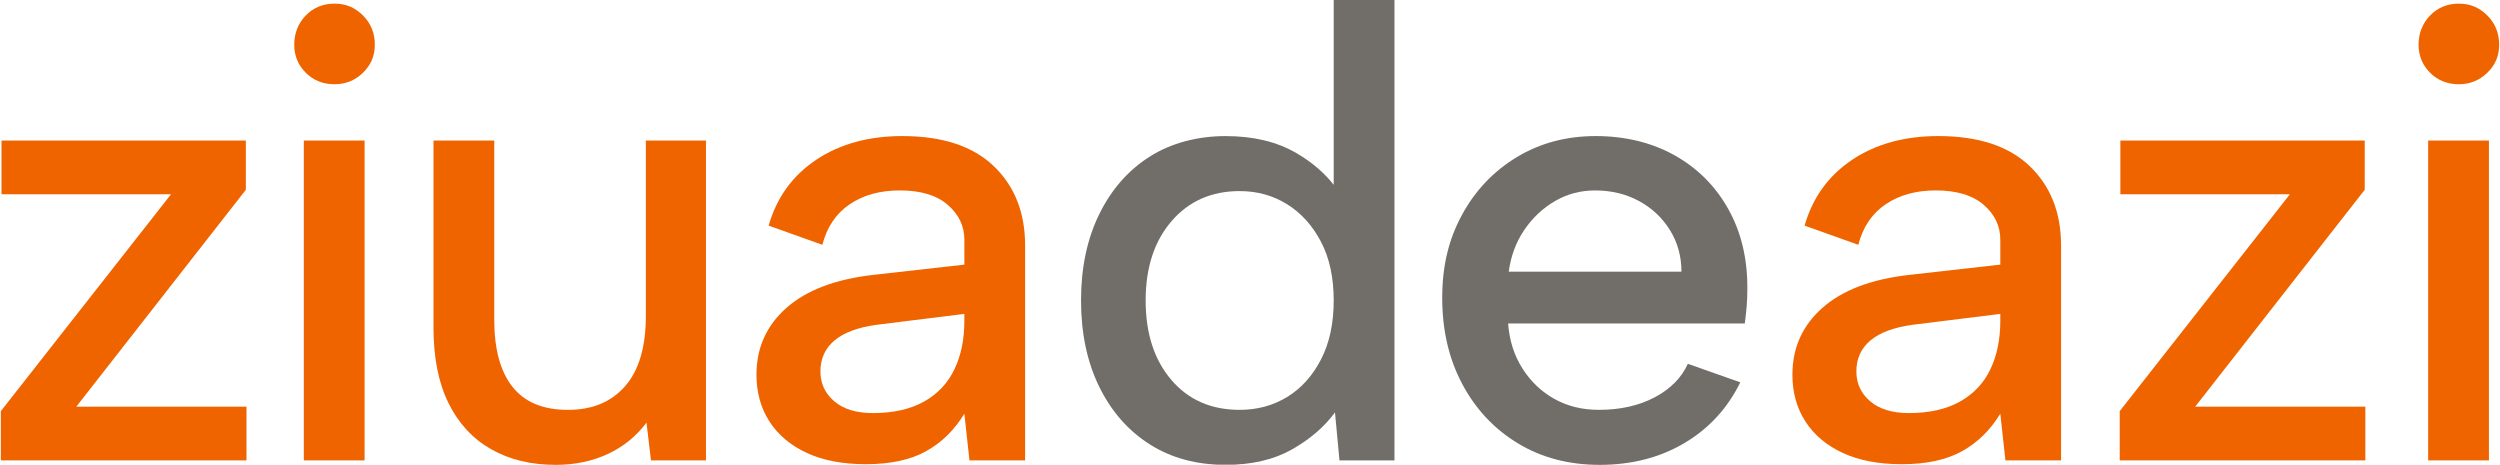
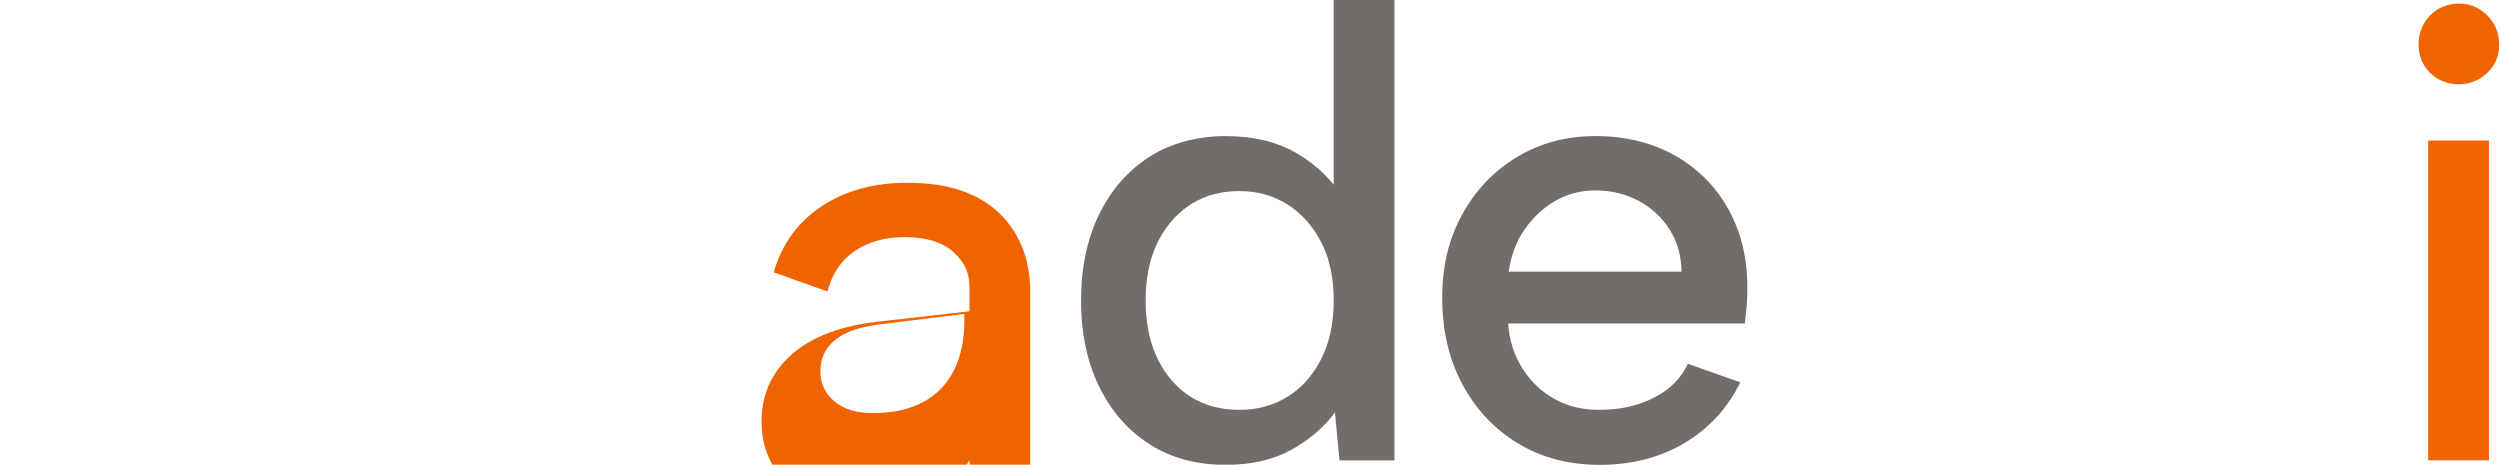
<svg xmlns="http://www.w3.org/2000/svg" xml:space="preserve" width="269px" height="50px" version="1.1" style="shape-rendering:geometricPrecision; text-rendering:geometricPrecision; image-rendering:optimizeQuality; fill-rule:evenodd; clip-rule:evenodd" viewBox="0 0 1500 278.999" data-name="Layer 1">
  <defs>
    <style type="text/css">
   
    .fil1 {fill:#716E6A}
    .fil0 {fill:#F06400}
   
  </style>
  </defs>
  <g id="Слой_x0020_1">
    <g id="_2837028346304">
-       <polygon class="fil0" points="147.091,113.961 45.317,244.153 147.481,244.153 147.481,276.411 0,276.411 0,246.843 102.164,116.651 0.39,116.651 0.39,84.393 147.101,84.393 147.101,113.961 " />
-       <path class="fil0" d="M200.338 50.585c-6.91,0 -12.669,-2.31 -17.279,-6.91 -4.61,-4.609 -6.91,-10.239 -6.91,-16.899 0,-6.659 2.31,-12.729 6.91,-17.479 4.61,-4.73 10.369,-7.11 17.279,-7.11 6.91,0 12.349,2.371 17.089,7.11 4.73,4.74 7.11,10.56 7.11,17.479 0,6.92 -2.37,12.29 -7.11,16.899 -4.74,4.61 -10.439,6.91 -17.089,6.91zm-18.429 33.798l36.488 0 0 192.028 -36.488 0 0 -192.028z" />
-       <path class="fil0" d="M423.365 276.411l-33.028 0 -2.69 -22.658c-6.15,8.199 -13.889,14.469 -23.239,18.819 -9.349,4.349 -19.779,6.529 -31.298,6.529 -14.849,0 -27.788,-3.13 -38.788,-9.409 -11.009,-6.27 -19.528,-15.489 -25.538,-27.649 -6.02,-12.159 -9.03,-27.328 -9.03,-45.507l0 -112.143 36.488 0 0 107.534c0,17.669 3.65,31.108 10.95,40.327 7.299,9.22 18.369,13.829 33.218,13.829 14.849,0 26.048,-4.73 34.378,-14.209 8.319,-9.469 12.479,-23.548 12.479,-42.247l0 -105.234 36.098 0 0 192.028 0 -0.01z" />
-       <path class="fil0" d="M581.565 276.411l-3.07 -28.038c-5.889,9.729 -13.509,17.219 -22.849,22.469 -9.349,5.25 -21.448,7.869 -36.297,7.869 -13.829,0 -25.609,-2.239 -35.338,-6.719 -9.729,-4.48 -17.219,-10.75 -22.469,-18.819 -5.25,-8.07 -7.869,-17.479 -7.869,-28.229 0,-16.129 6.009,-29.508 18.049,-40.137 12.029,-10.619 29.438,-17.219 52.237,-19.779l54.537 -6.149 0 -14.98c0,-8.189 -3.33,-15.169 -9.99,-20.928 -6.659,-5.76 -16.259,-8.64 -28.808,-8.64 -11.779,0 -21.769,2.75 -29.958,8.26 -8.2,5.509 -13.699,13.629 -16.509,24.388l-32.258 -11.519c4.859,-16.899 14.399,-30.078 28.608,-39.557 14.209,-9.47 31.428,-14.21 51.657,-14.21 24.058,0 42.367,6.02 54.916,18.049 12.54,12.04 18.819,27.909 18.819,47.628l0 129.042 -33.408 -0.001zm-3.07 -87.944l-52.616 6.529c-11.27,1.54 -19.719,4.68 -25.349,9.41 -5.64,4.739 -8.449,10.949 -8.449,18.628 0,7.17 2.75,13.12 8.259,17.859 5.5,4.74 13.25,7.11 23.239,7.11 12.289,0 22.529,-2.31 30.728,-6.91 8.19,-4.61 14.269,-11.069 18.239,-19.398 3.97,-8.32 5.95,-17.989 5.95,-28.999l0 -4.229 -0.001 0z" />
+       <path class="fil0" d="M581.565 276.411c-5.889,9.729 -13.509,17.219 -22.849,22.469 -9.349,5.25 -21.448,7.869 -36.297,7.869 -13.829,0 -25.609,-2.239 -35.338,-6.719 -9.729,-4.48 -17.219,-10.75 -22.469,-18.819 -5.25,-8.07 -7.869,-17.479 -7.869,-28.229 0,-16.129 6.009,-29.508 18.049,-40.137 12.029,-10.619 29.438,-17.219 52.237,-19.779l54.537 -6.149 0 -14.98c0,-8.189 -3.33,-15.169 -9.99,-20.928 -6.659,-5.76 -16.259,-8.64 -28.808,-8.64 -11.779,0 -21.769,2.75 -29.958,8.26 -8.2,5.509 -13.699,13.629 -16.509,24.388l-32.258 -11.519c4.859,-16.899 14.399,-30.078 28.608,-39.557 14.209,-9.47 31.428,-14.21 51.657,-14.21 24.058,0 42.367,6.02 54.916,18.049 12.54,12.04 18.819,27.909 18.819,47.628l0 129.042 -33.408 -0.001zm-3.07 -87.944l-52.616 6.529c-11.27,1.54 -19.719,4.68 -25.349,9.41 -5.64,4.739 -8.449,10.949 -8.449,18.628 0,7.17 2.75,13.12 8.259,17.859 5.5,4.74 13.25,7.11 23.239,7.11 12.289,0 22.529,-2.31 30.728,-6.91 8.19,-4.61 14.269,-11.069 18.239,-19.398 3.97,-8.32 5.95,-17.989 5.95,-28.999l0 -4.229 -0.001 0z" />
      <path class="fil1" d="M800.262 -0.102l0 111.073c-5.769,-7.369 -13.259,-13.729 -22.469,-19.098 -11.659,-6.78 -25.798,-10.17 -42.437,-10.17 -16.639,0 -32.588,4.09 -45.517,12.29 -12.929,8.189 -23.039,19.718 -30.338,34.557 -7.3,14.86 -10.95,32.138 -10.95,51.847 0,19.709 3.65,37.008 10.95,51.857 7.299,14.849 17.409,26.369 30.338,34.558 12.929,8.2 28.098,12.29 45.517,12.29 15.609,0 28.858,-3.071 39.748,-9.21 10.879,-6.15 19.518,-13.569 25.918,-22.279l2.69 28.808 33.028 0 0 -276.523 -36.478 0zm-7.69 216.027c-5.119,9.859 -11.899,17.349 -20.348,22.468 -8.45,5.13 -17.93,7.68 -28.419,7.68 -17.159,0 -30.858,-6.01 -41.097,-18.049 -10.24,-12.029 -15.359,-27.898 -15.359,-47.627 0,-19.729 5.179,-35.578 15.549,-47.617 10.369,-12.029 24.008,-18.049 40.907,-18.049 10.49,0 19.969,2.63 28.419,7.869 8.449,5.25 15.229,12.74 20.349,22.469 5.119,9.729 7.689,21.508 7.689,35.328 0,13.819 -2.57,25.678 -7.689,35.528l-0.001 0z" />
      <path class="fil1" d="M959.892 279.101c-18.439,0 -34.758,-4.28 -48.967,-12.869 -14.209,-8.58 -25.348,-20.419 -33.418,-35.528 -8.069,-15.109 -12.099,-32.388 -12.099,-51.847 0,-19.459 3.97,-35.337 11.909,-49.927 7.93,-14.589 18.879,-26.118 32.838,-34.568 13.949,-8.449 29.768,-12.669 47.427,-12.669 17.659,0 33.798,3.91 47.627,11.71 13.829,7.809 24.578,18.688 32.258,32.647 7.679,13.96 11.389,30.019 11.139,48.198 0,3.07 -0.13,6.209 -0.379,9.409 -0.26,3.2 -0.64,6.72 -1.15,10.56l-142.102 -0.001c0.771,10.24 3.65,19.269 8.64,27.079 4.99,7.809 11.39,13.889 19.199,18.239 7.809,4.36 16.709,6.529 26.688,6.529 12.8,0 23.939,-2.5 33.419,-7.489 9.469,-4.99 16.129,-11.71 19.968,-20.159l31.488 11.139c-7.679,15.619 -18.889,27.789 -33.608,36.488 -14.729,8.709 -31.688,13.059 -50.887,13.059l0.01 0zm49.157 -115.983c0,-9.219 -2.3,-17.539 -6.909,-24.968 -4.61,-7.42 -10.82,-13.25 -18.629,-17.469 -7.81,-4.23 -16.579,-6.34 -26.309,-6.34 -8.709,0 -16.708,2.11 -24.008,6.34 -7.3,4.229 -13.439,9.989 -18.439,17.279 -4.99,7.299 -8.13,15.689 -9.41,25.158l103.694 0 0.01 0z" />
-       <path class="fil0" d="M1203.558 276.411l-3.07 -28.038c-5.89,9.729 -13.509,17.219 -22.849,22.469 -9.349,5.25 -21.449,7.869 -36.298,7.869 -13.829,0 -25.608,-2.239 -35.337,-6.719 -9.73,-4.48 -17.219,-10.75 -22.469,-18.819 -5.25,-8.07 -7.869,-17.479 -7.869,-28.229 0,-16.129 6.009,-29.508 18.049,-40.137 12.029,-10.619 29.438,-17.219 52.237,-19.779l54.536 -6.149 0 -14.98c0,-8.189 -3.33,-15.169 -9.989,-20.928 -6.66,-5.76 -16.259,-8.64 -28.808,-8.64 -11.78,0 -21.769,2.75 -29.959,8.26 -8.199,5.509 -13.699,13.629 -16.509,24.388l-32.258 -11.519c4.86,-16.899 14.4,-30.078 28.609,-39.557 14.209,-9.47 31.428,-14.21 51.656,-14.21 24.059,0 42.368,6.02 54.917,18.049 12.54,12.04 18.819,27.909 18.819,47.628l0 129.042 -33.408 -0.001zm-3.07 -87.944l-52.617 6.529c-11.27,1.54 -19.719,4.68 -25.348,9.41 -5.64,4.739 -8.45,10.949 -8.45,18.628 0,7.17 2.75,13.12 8.26,17.859 5.499,4.74 13.249,7.11 23.238,7.11 12.29,0 22.529,-2.31 30.729,-6.91 8.189,-4.61 14.269,-11.069 18.239,-19.398 3.969,-8.32 5.949,-17.989 5.949,-28.999l0 -4.229 0 0z" />
-       <polygon class="fil0" points="1419.275,113.961 1317.501,244.153 1419.665,244.153 1419.665,276.411 1272.183,276.411 1272.183,246.843 1374.347,116.651 1272.574,116.651 1272.574,84.393 1419.285,84.393 1419.285,113.961 " />
      <path class="fil0" d="M1475.801 50.585c-6.91,0 -12.669,-2.31 -17.279,-6.91 -4.61,-4.609 -6.909,-10.239 -6.909,-16.899 0,-6.659 2.31,-12.729 6.909,-17.479 4.61,-4.73 10.369,-7.11 17.279,-7.11 6.91,0 12.349,2.371 17.089,7.11 4.73,4.74 7.11,10.56 7.11,17.479 0,6.92 -2.37,12.29 -7.11,16.899 -4.739,4.61 -10.439,6.91 -17.089,6.91zm-18.429 33.798l36.488 0 0 192.028 -36.488 0 0 -192.028z" />
    </g>
  </g>
</svg>